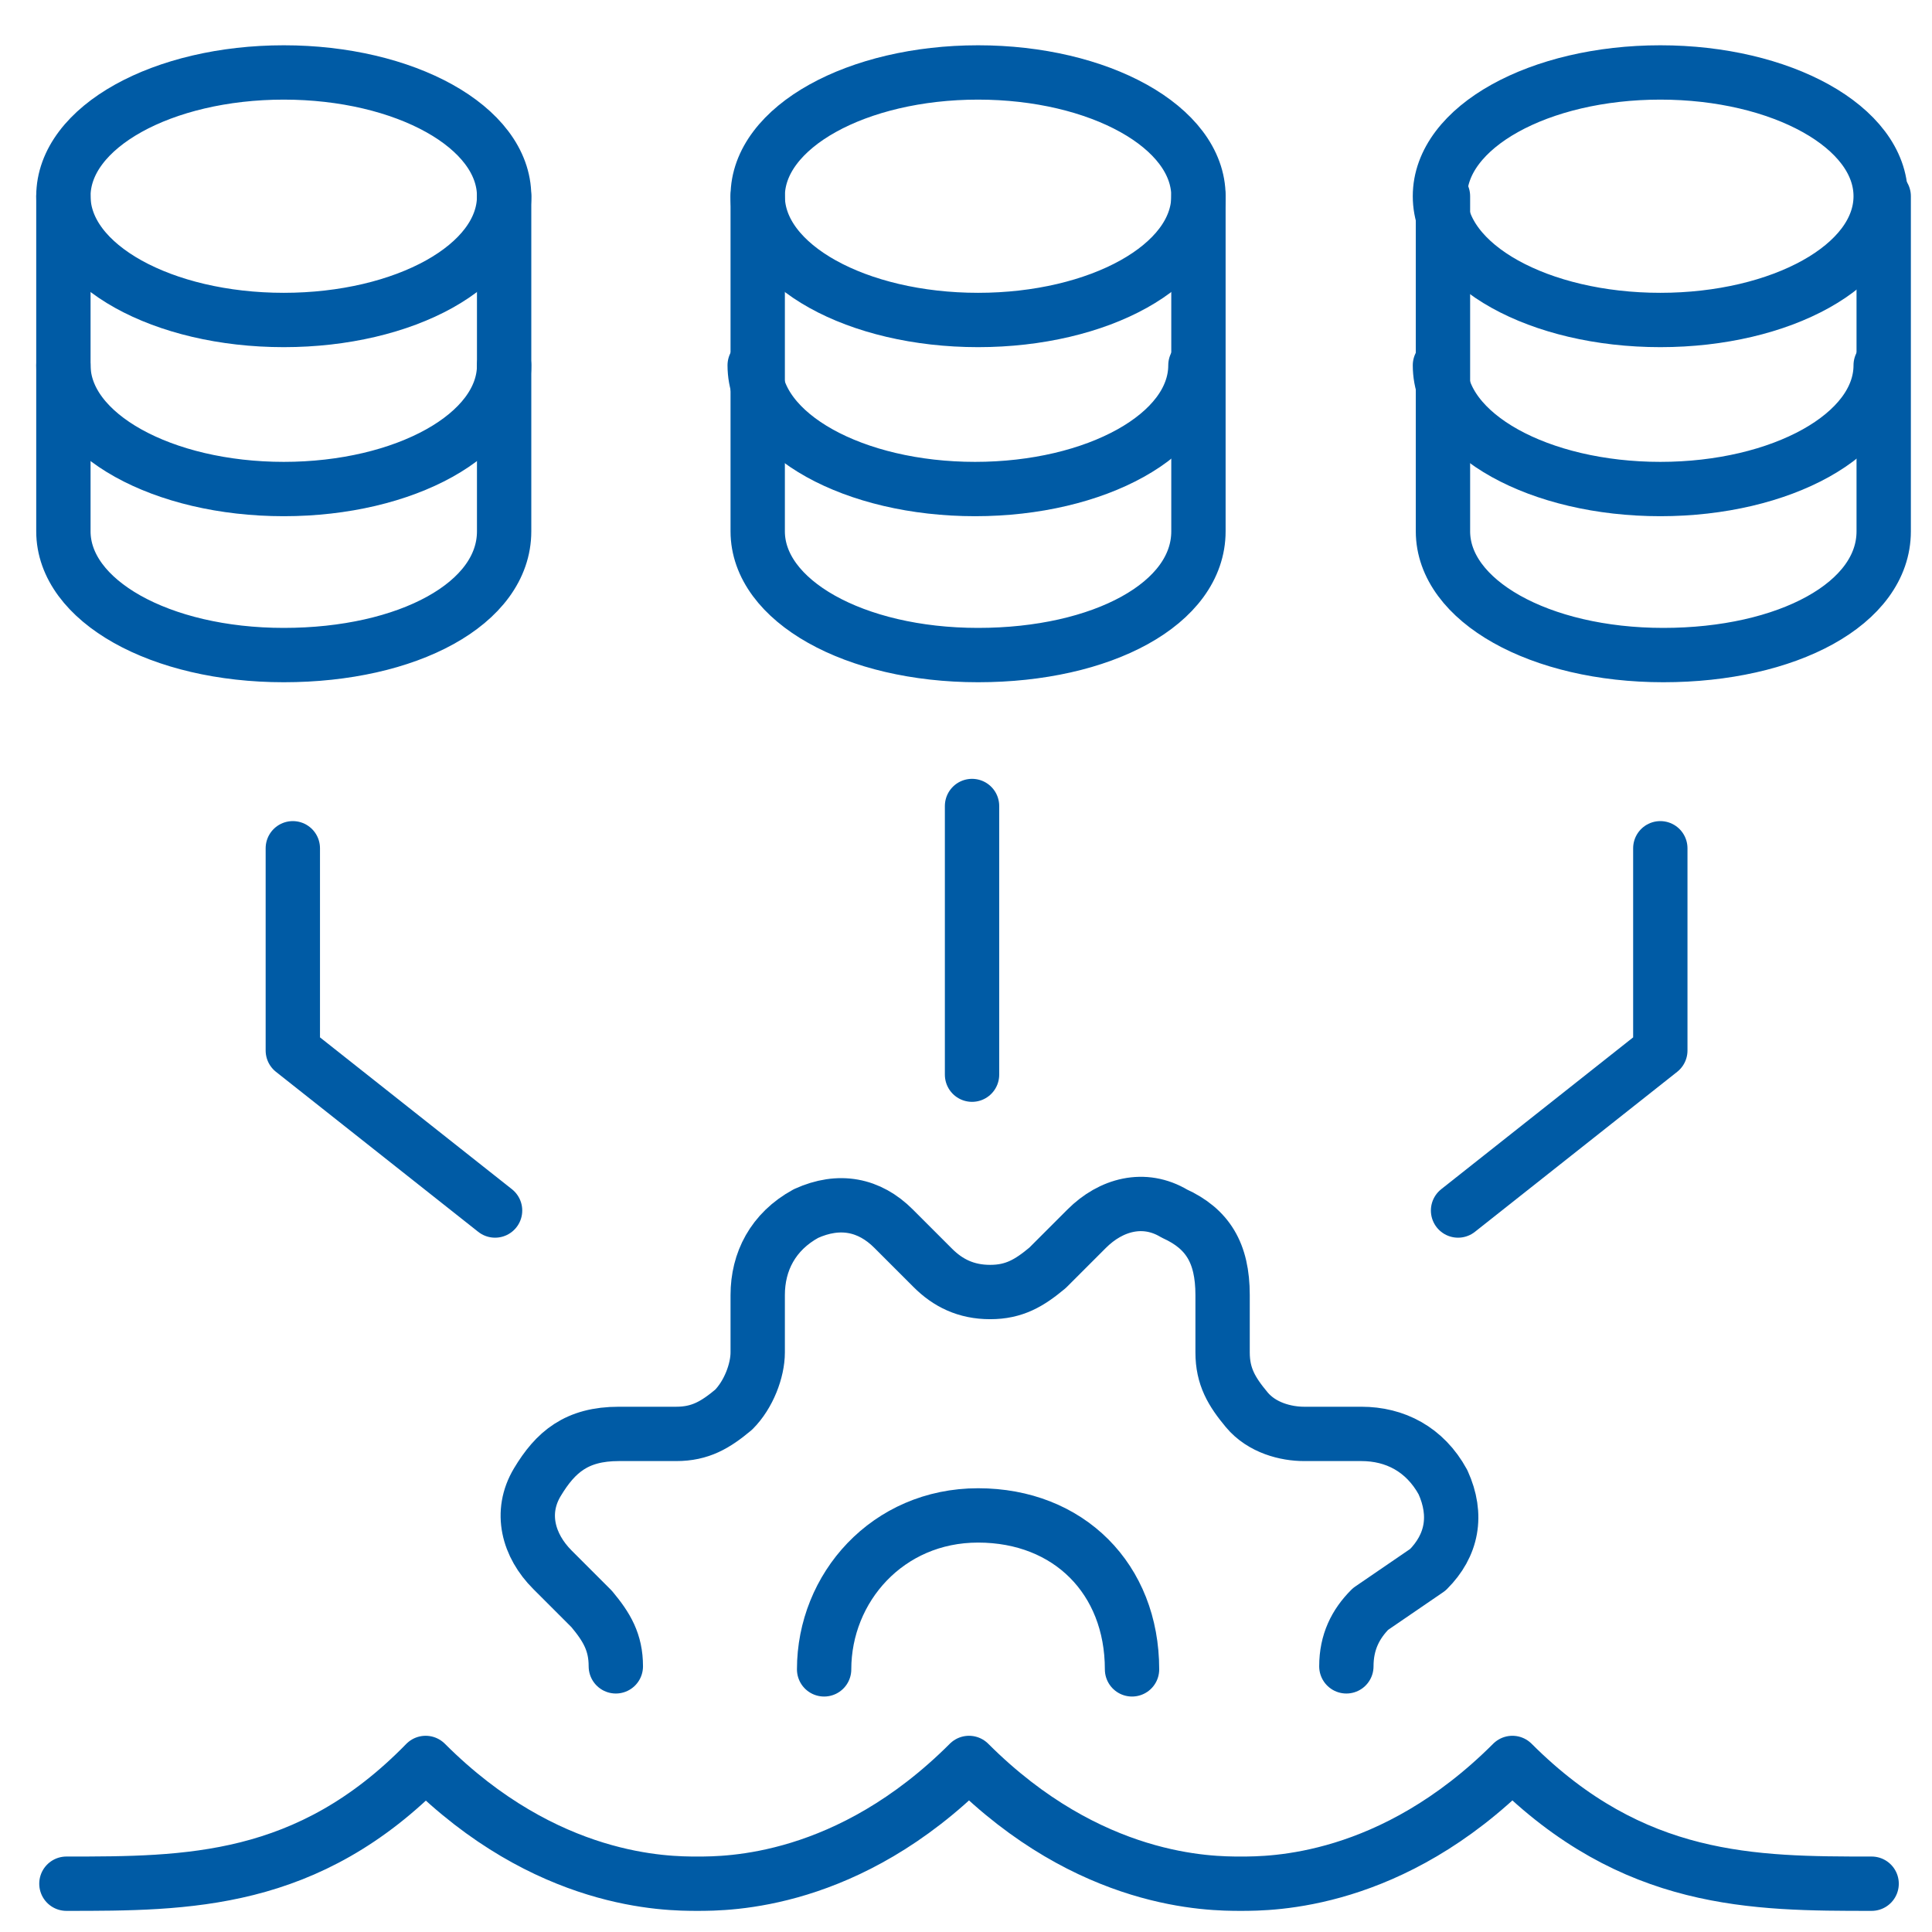
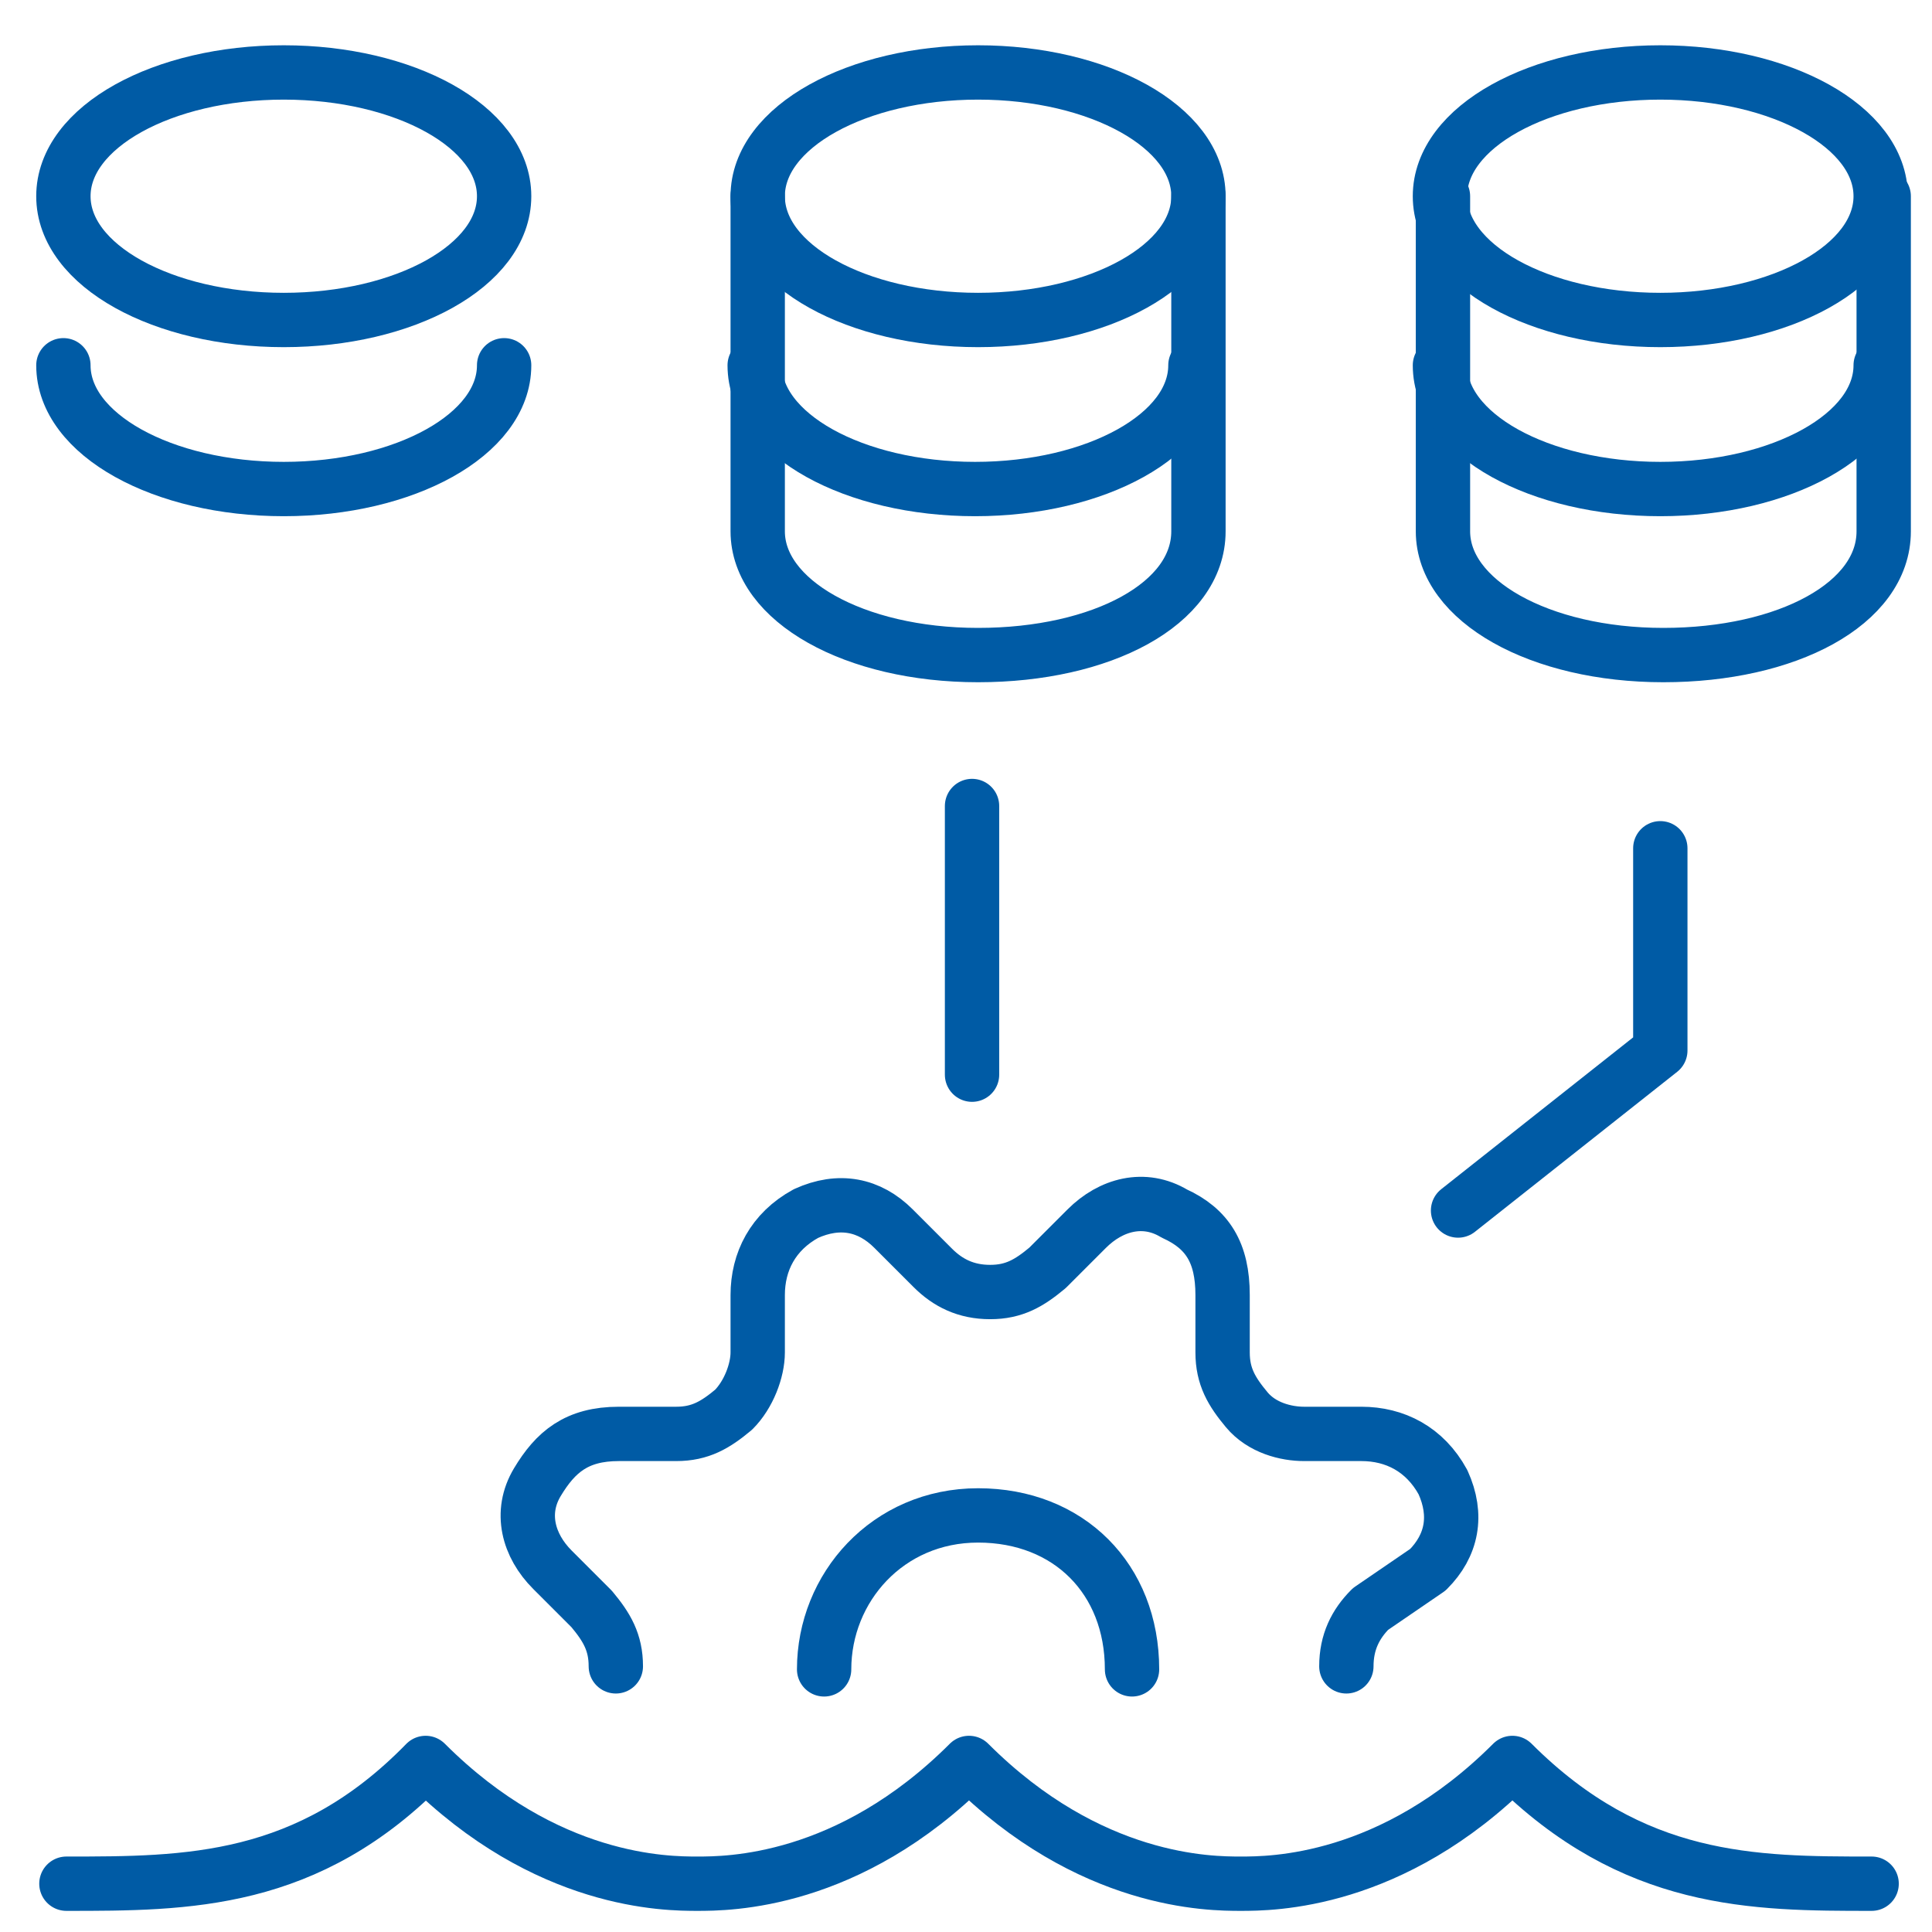
<svg xmlns="http://www.w3.org/2000/svg" version="1.1" viewBox="0 0 64 64">
  <defs>
    <style>
      .st0 {
        stroke-width: 1.8px;
      }

      .st0, .st1 {
        fill: none;
        stroke: #005ba5;
        stroke-linecap: round;
        stroke-linejoin: round;
      }

      .st1 {
        stroke-width: 1.8px;
      }

      .st2 {
        display: none;
      }
    </style>
  </defs>
  <g id="Layer_1" class="st2">
    <g id="Layer_3">
      <path class="st1" d="M1.8,62.5c0-4.5,3.7-8.2,8.2-8.2s8.2,3.7,8.2,8.2H1.8Z" />
      <path class="st1" d="M23.6,62.5c0-4.5,3.7-8.2,8.2-8.2s8.2,3.7,8.2,8.2h-16.4Z" />
      <path class="st1" d="M45.4,62.5c0-4.5,3.7-8.2,8.2-8.2s8.2,3.7,8.2,8.2h-16.4Z" />
      <path class="st1" d="M4.5,44.7c0,3,2.4,5.5,5.5,5.5s5.5-2.4,5.5-5.5h0c0-3-2.4-5.5-5.5-5.5s-5.5,2.4-5.5,5.5h0Z" />
-       <path class="st1" d="M26.3,44.7c0,3,2.4,5.5,5.5,5.5s5.5-2.4,5.5-5.5h0c0-3-2.4-5.5-5.5-5.5s-5.5,2.4-5.5,5.5h0Z" />
-       <path class="st1" d="M48.2,44.7c0,3,2.4,5.5,5.5,5.5s5.5-2.4,5.5-5.5h0c0-3-2.4-5.5-5.5-5.5s-5.5,2.4-5.5,5.5h0Z" />
+       <path class="st1" d="M26.3,44.7c0,3,2.4,5.5,5.5,5.5s5.5-2.4,5.5-5.5h0c0-3-2.4-5.5-5.5-5.5s-5.5,2.4-5.5,5.5h0" />
      <path class="st1" d="M37.2,5.2h-8.2c-1.8,0-2.7.5-2.7,2.7,0,3.6,10.9,7.4,10.9,10.9.2,1.3-.7,2.5-2,2.7h-8.9" />
      <path class="st1" d="M31.8,5.2V1.1" />
      <path class="st1" d="M31.8,25.6v-4.1" />
      <path class="st1" d="M10,35.2v-2.7h43.7v2.7" />
      <path class="st1" d="M31.8,32.5v2.7" />
    </g>
  </g>
  <g id="Layer_2">
    <path class="st0" d="M55,10.6c4,0,7.3-1.8,7.3-4.1s-3.3-4.1-7.3-4.1-7.3,1.8-7.3,4.1,3.3,4.1,7.3,4.1Z" />
    <path class="st0" d="M47.8,6.5v11.1c0,2.3,3.2,4.1,7.3,4.1s7.3-1.7,7.3-4.1V6.5" />
    <path class="st0" d="M32.4,10.6c4,0,7.3-1.8,7.3-4.1s-3.3-4.1-7.3-4.1-7.3,1.8-7.3,4.1,3.3,4.1,7.3,4.1Z" />
    <path class="st0" d="M25.1,6.5v11.1c0,2.3,3.2,4.1,7.3,4.1s7.3-1.7,7.3-4.1V6.5" />
    <path class="st0" d="M9.4,10.6c4,0,7.3-1.8,7.3-4.1s-3.3-4.1-7.3-4.1-7.3,1.8-7.3,4.1,3.3,4.1,7.3,4.1Z" />
    <path class="st0" d="M16.7,12.1c0,2.3-3.3,4.1-7.3,4.1s-7.3-1.8-7.3-4.1" />
    <path class="st0" d="M39.6,12.1c0,2.3-3.3,4.1-7.3,4.1s-7.3-1.8-7.3-4.1" />
    <path class="st0" d="M62.3,12.1c0,2.3-3.3,4.1-7.3,4.1s-7.3-1.8-7.3-4.1" />
-     <path class="st0" d="M2.1,6.5v11.1c0,2.3,3.2,4.1,7.3,4.1s7.3-1.7,7.3-4.1V6.5" />
    <path class="st0" d="M2.2,62.4c4,0,8,0,11.9-4,4,4,8,4,9,4s5,0,9-4c4,4,8,4,9,4s5,0,9-4c4,4,8,4,11.9,4" />
    <path class="st0" d="M20.4,55.2c0-.8-.3-1.3-.8-1.9l-1.3-1.3c-.8-.8-1.1-1.9-.5-2.9s1.3-1.6,2.7-1.6h1.9c.8,0,1.3-.3,1.9-.8.5-.5.8-1.3.8-1.9v-1.9c0-1.1.5-2.1,1.6-2.7,1.1-.5,2.1-.3,2.9.5l1.3,1.3c.5.5,1.1.8,1.9.8s1.3-.3,1.9-.8l1.3-1.3c.8-.8,1.9-1.1,2.9-.5,1.1.5,1.6,1.3,1.6,2.7v1.9c0,.8.3,1.3.8,1.9s1.3.8,1.9.8h1.9c1.1,0,2.1.5,2.7,1.6.5,1.1.3,2.1-.5,2.9l-1.9,1.3c-.5.5-.8,1.1-.8,1.9" />
    <path class="st0" d="M27.3,55.3c0-2.7,2.1-5.1,5.1-5.1s5.1,2.1,5.1,5.1" />
    <path class="st0" d="M48.3,40.1l6.7-5.3v-6.7" />
-     <path class="st0" d="M16.4,40.1l-6.7-5.3v-6.7" />
    <path class="st0" d="M32.2,35.6v-8.9" />
  </g>
</svg>